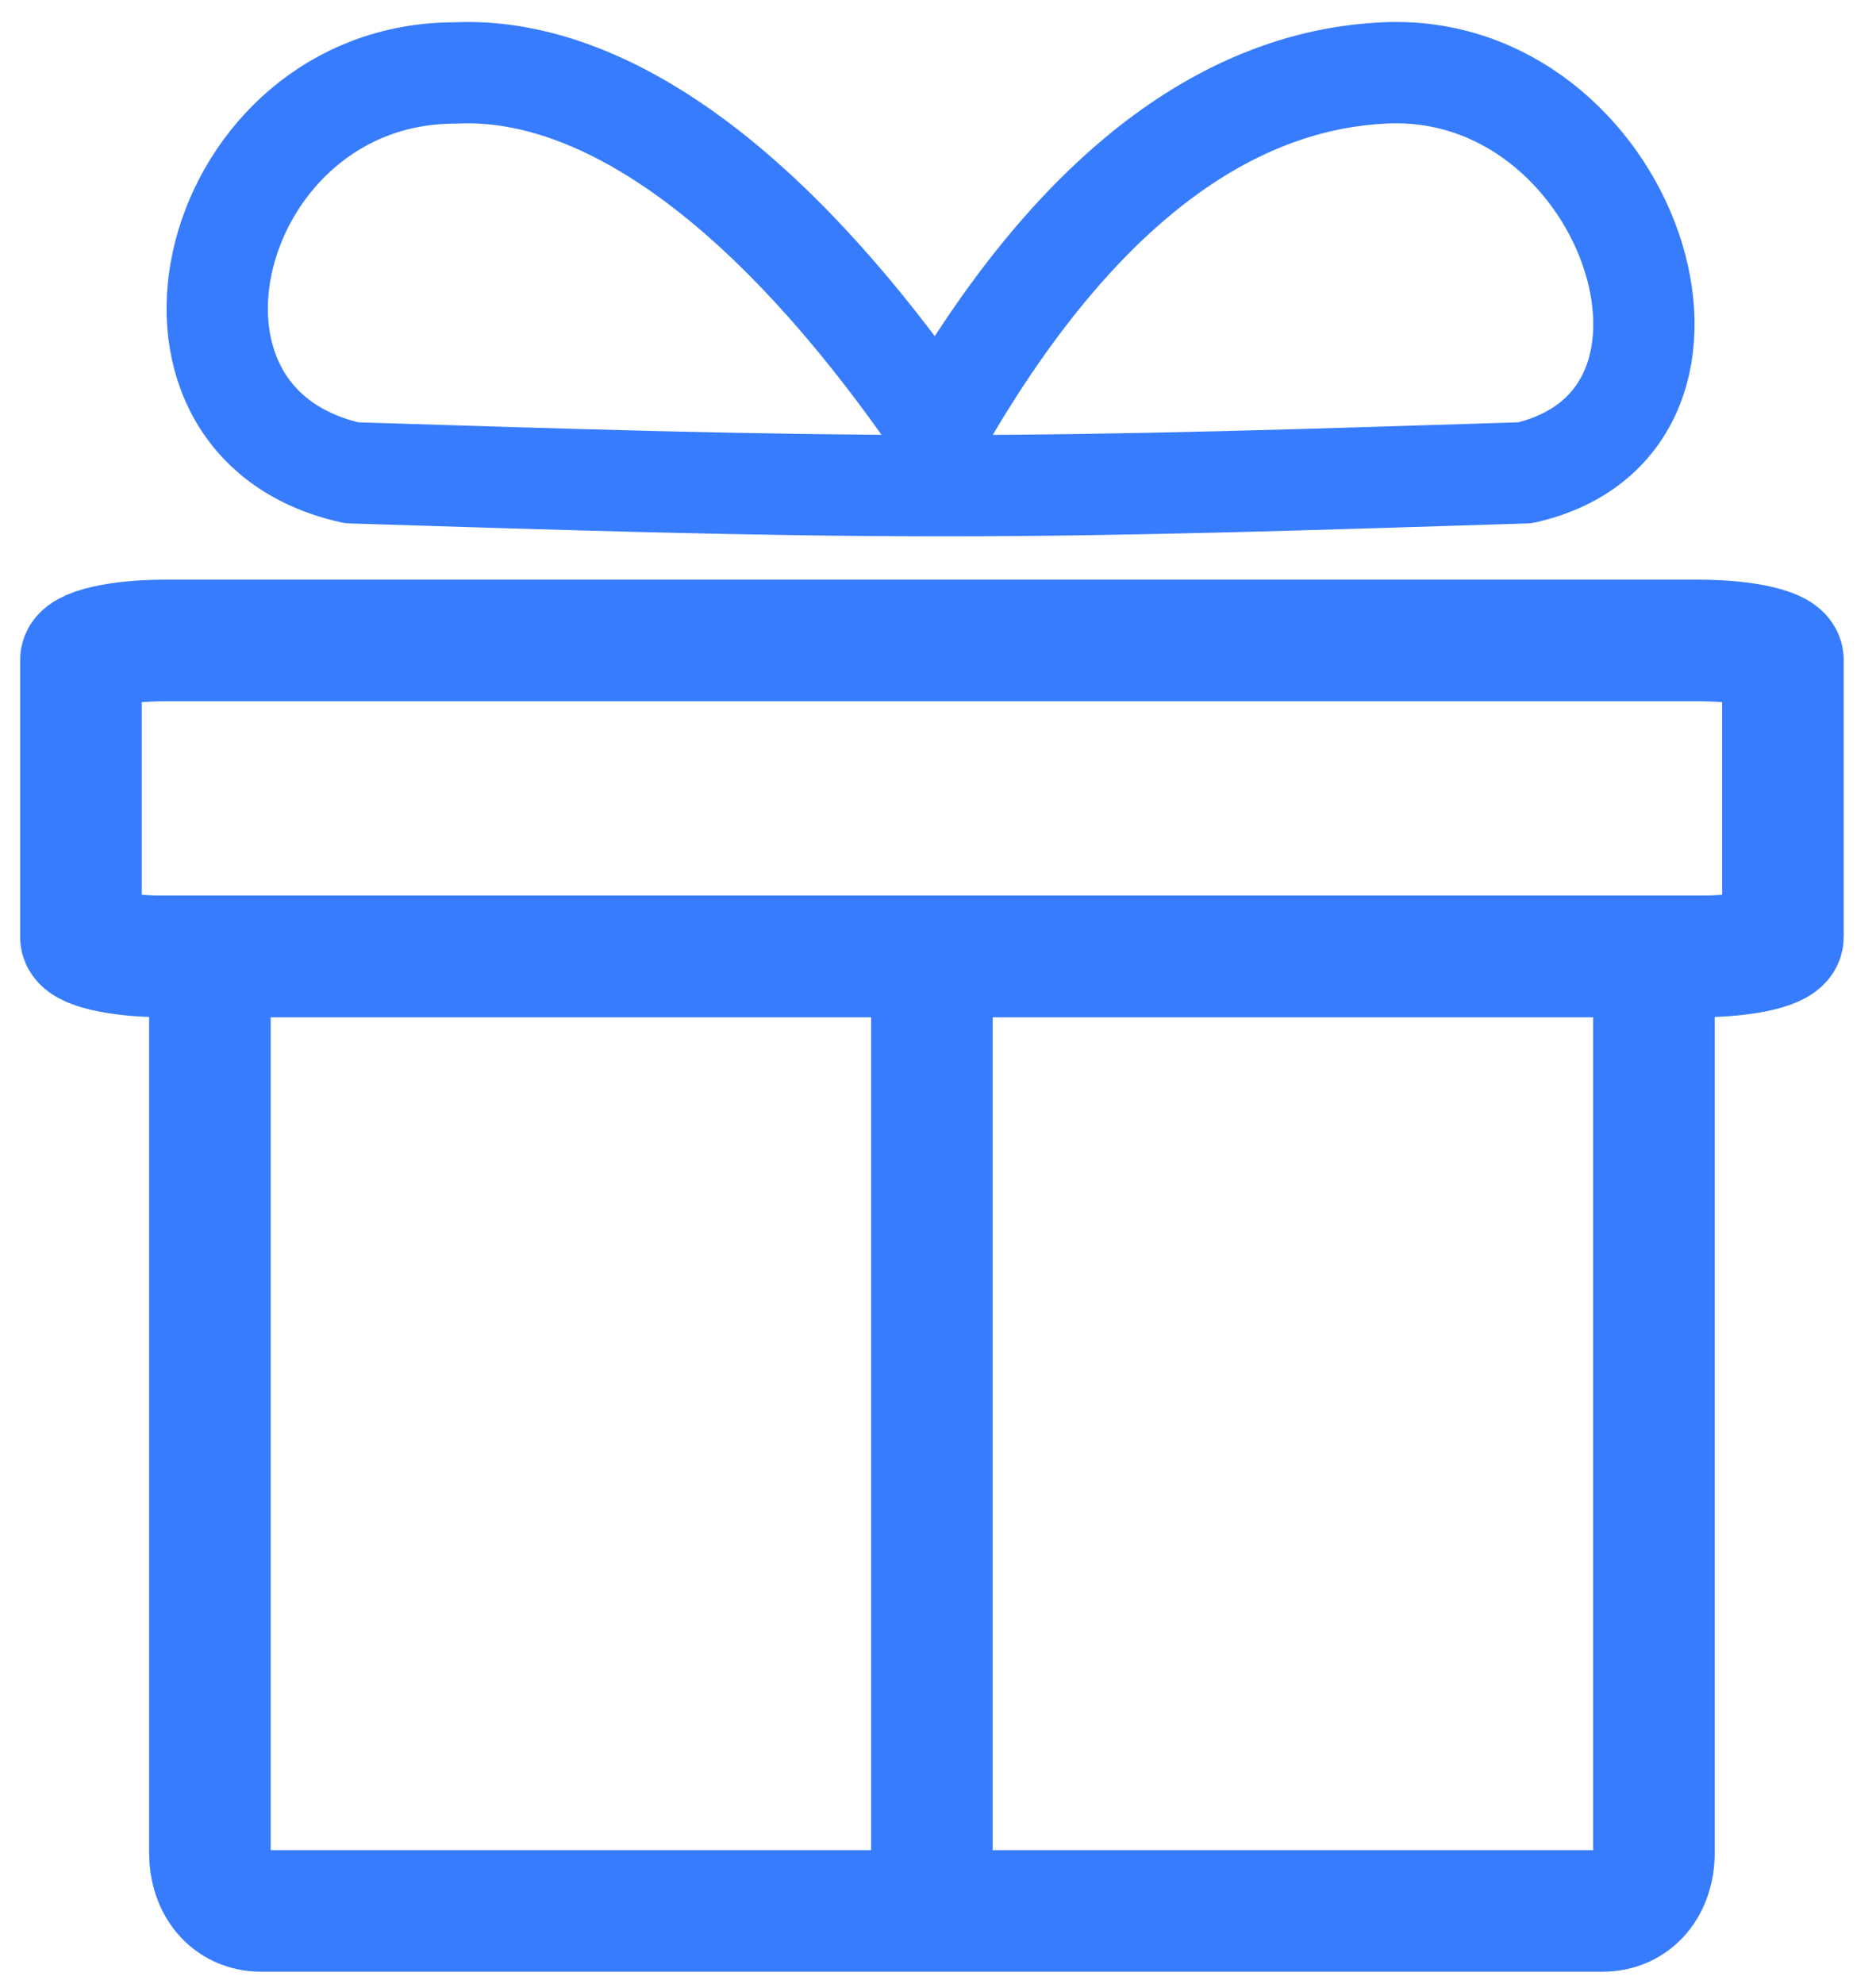
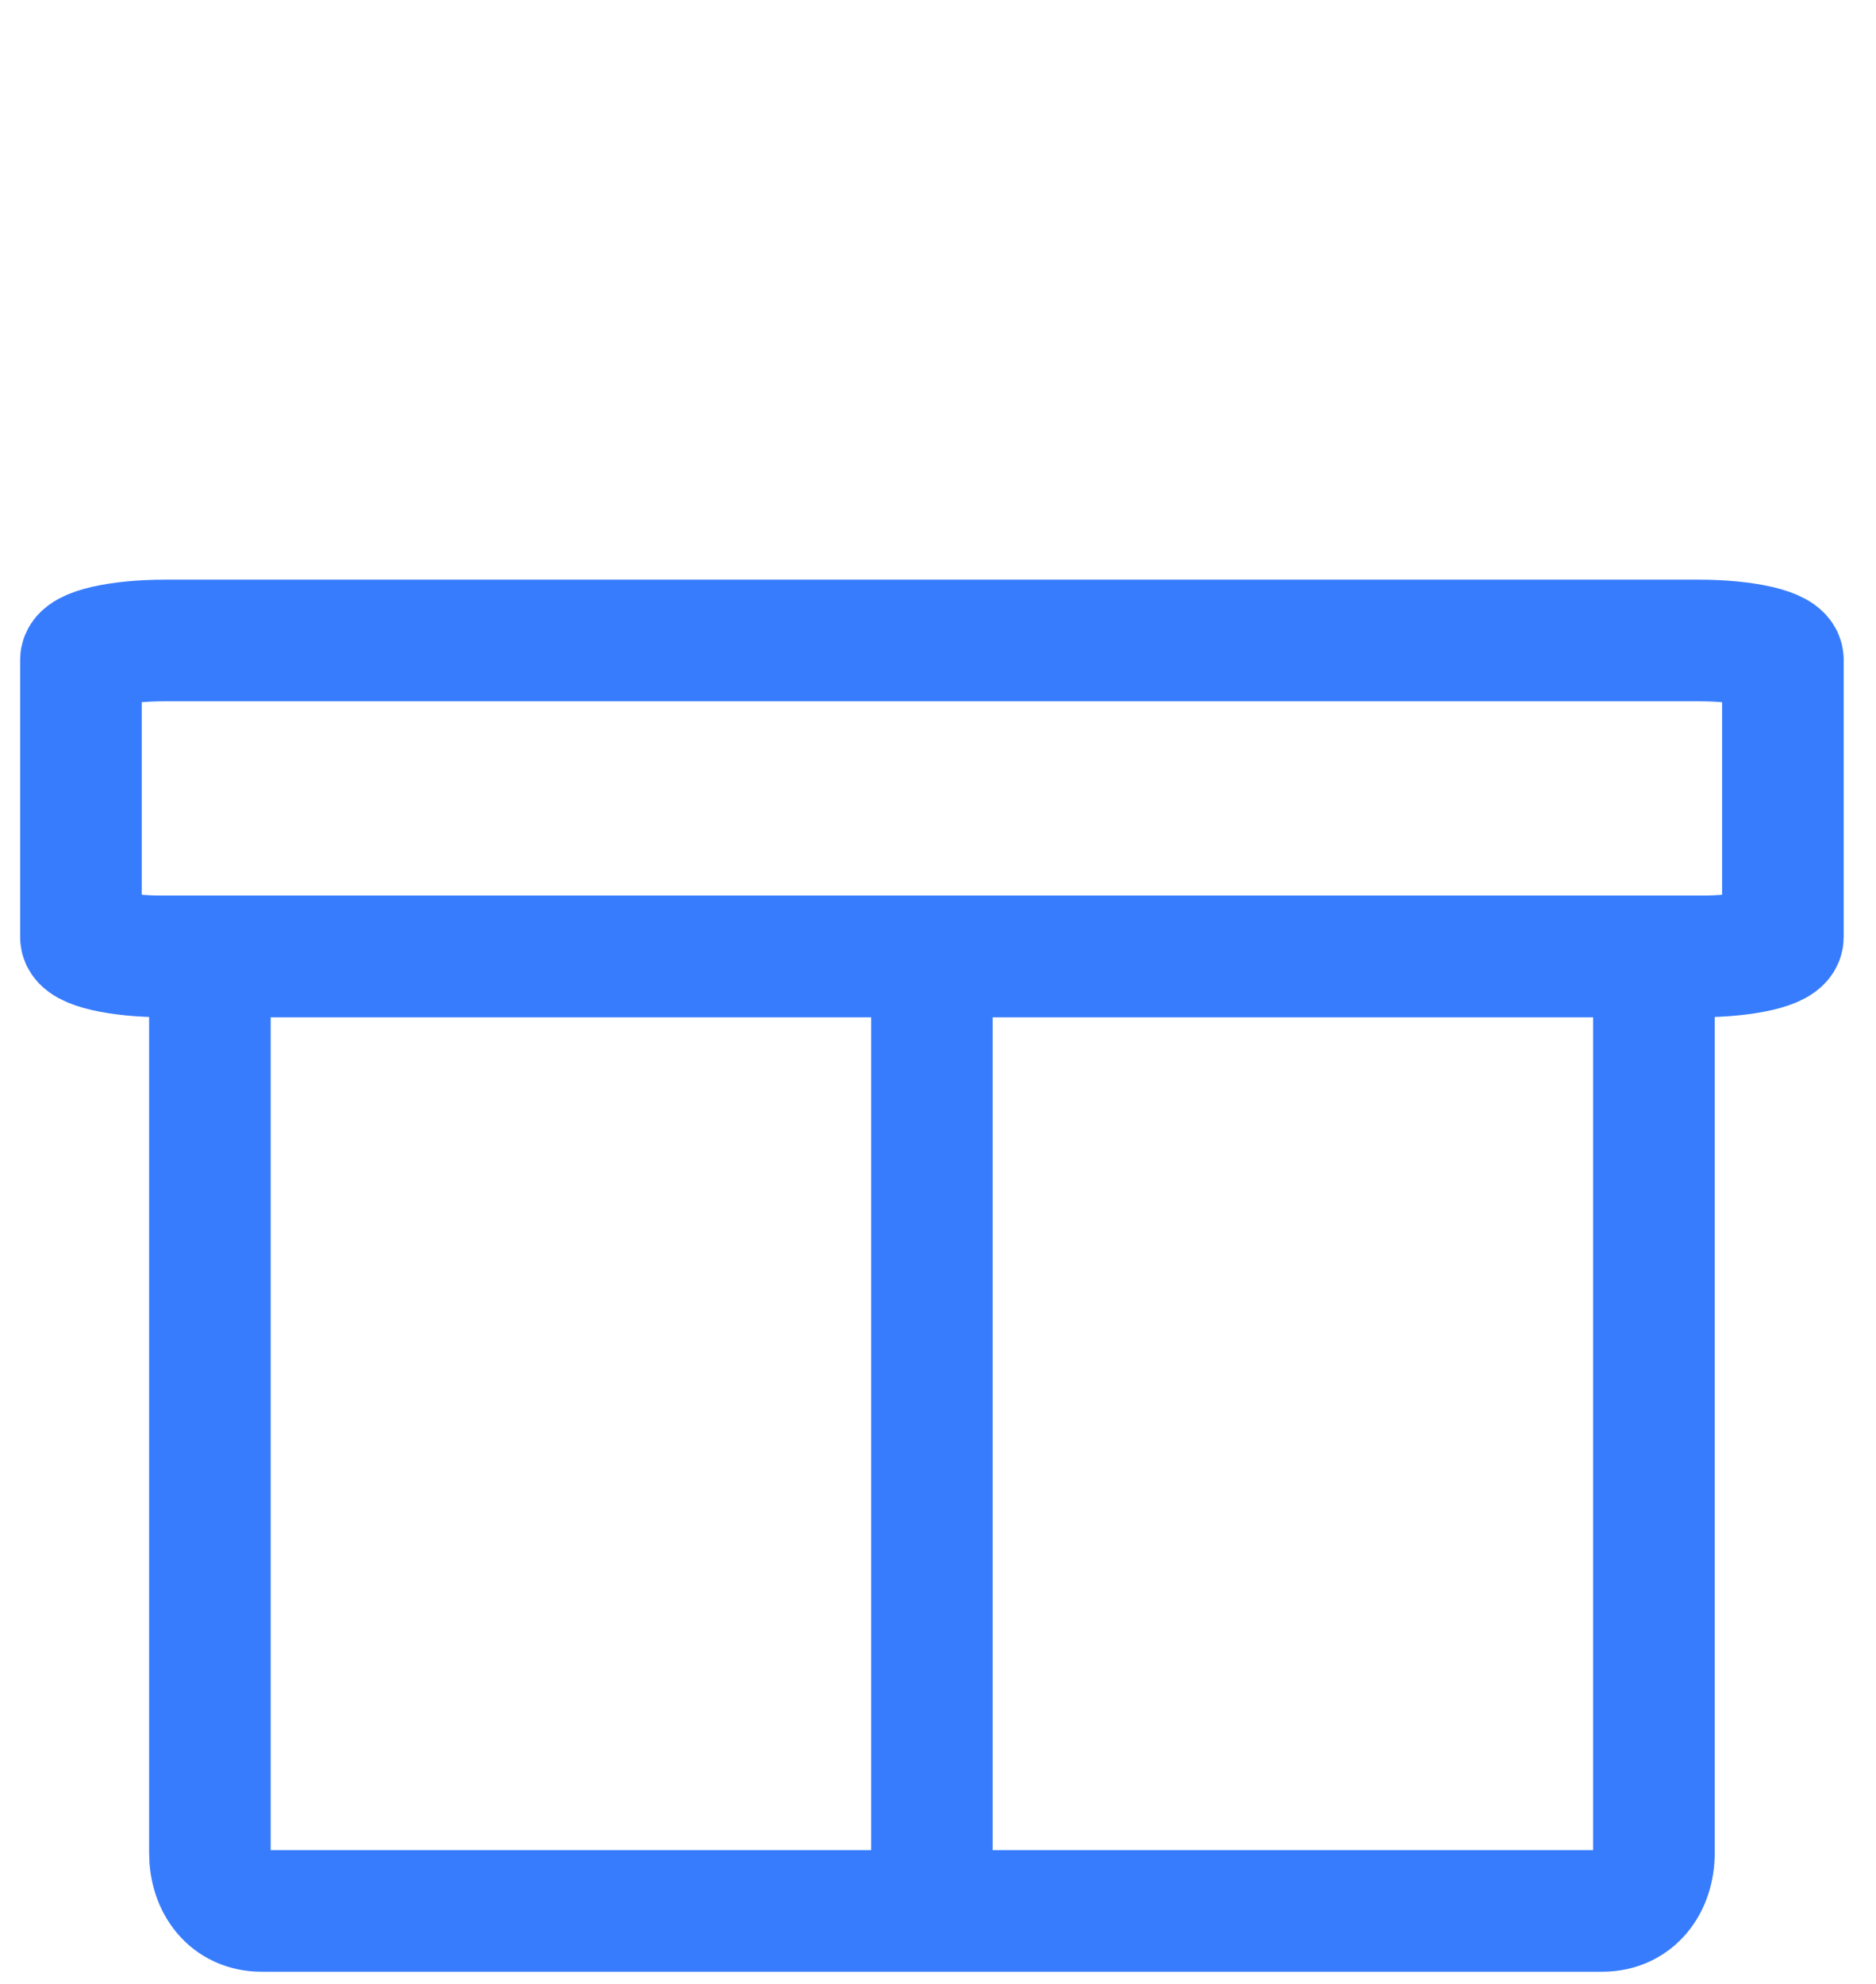
<svg xmlns="http://www.w3.org/2000/svg" width="35" height="37" viewBox="0 0 35 37" fill="none">
-   <path d="M17.627 9.058C14.019 9.058 10.41 8.938 6.562 8.818C2.232 7.856 3.916 1.361 8.486 1.361C10.892 1.241 14.019 2.924 17.507 7.976M17.627 9.058C21.115 9.058 24.603 8.938 28.452 8.818C32.661 7.856 30.376 1.12 25.806 1.361C23.4 1.481 20.393 2.924 17.507 7.976L17.627 9.058Z" stroke="#377CFD" stroke-width="1.89" stroke-miterlimit="22.926" stroke-linecap="round" stroke-linejoin="round" />
  <path d="M31.699 11.945H3.074C2.21 11.945 1.51 12.107 1.51 12.306V17.478C1.51 17.677 2.21 17.838 3.074 17.838H31.699C32.563 17.838 33.263 17.677 33.263 17.478V12.306C33.263 12.107 32.563 11.945 31.699 11.945Z" stroke="#377CFD" stroke-width="2.268" stroke-miterlimit="22.926" />
  <path fill-rule="evenodd" clip-rule="evenodd" d="M4.878 35.639H29.895C30.496 35.639 30.857 35.158 30.857 34.557V17.838H3.916V34.557C3.916 35.158 4.276 35.639 4.878 35.639Z" stroke="#377CFD" stroke-width="2.268" stroke-miterlimit="22.926" />
  <path d="M17.386 17.718V35.639" stroke="#377CFD" stroke-width="2.268" stroke-miterlimit="22.926" />
</svg>